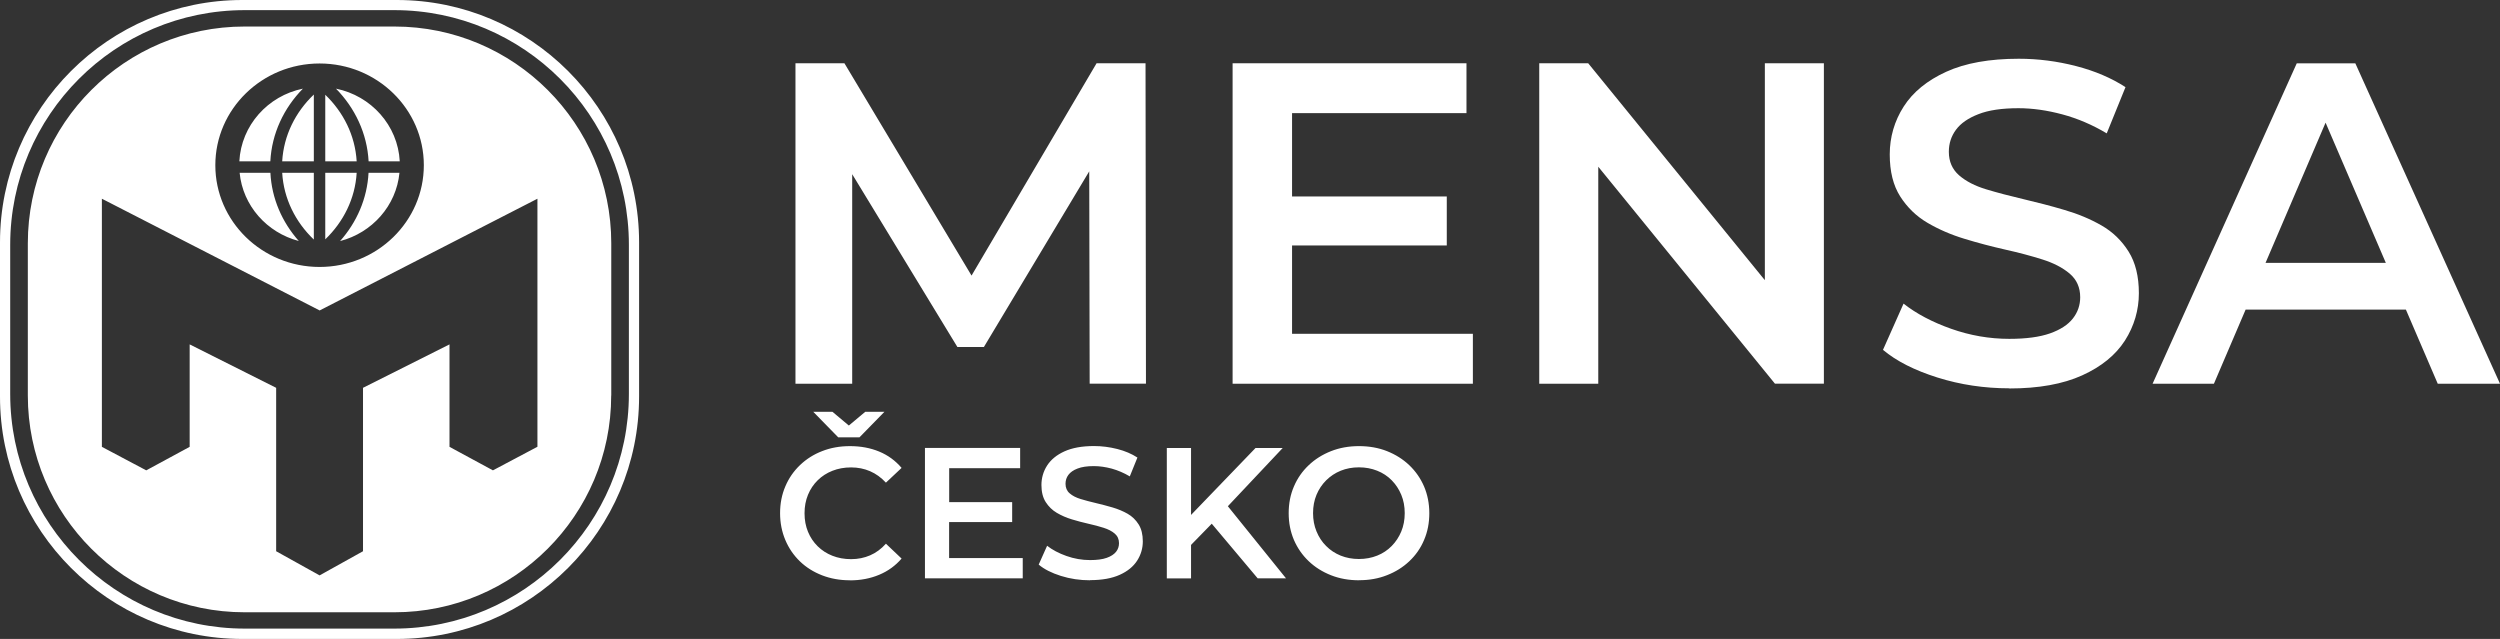
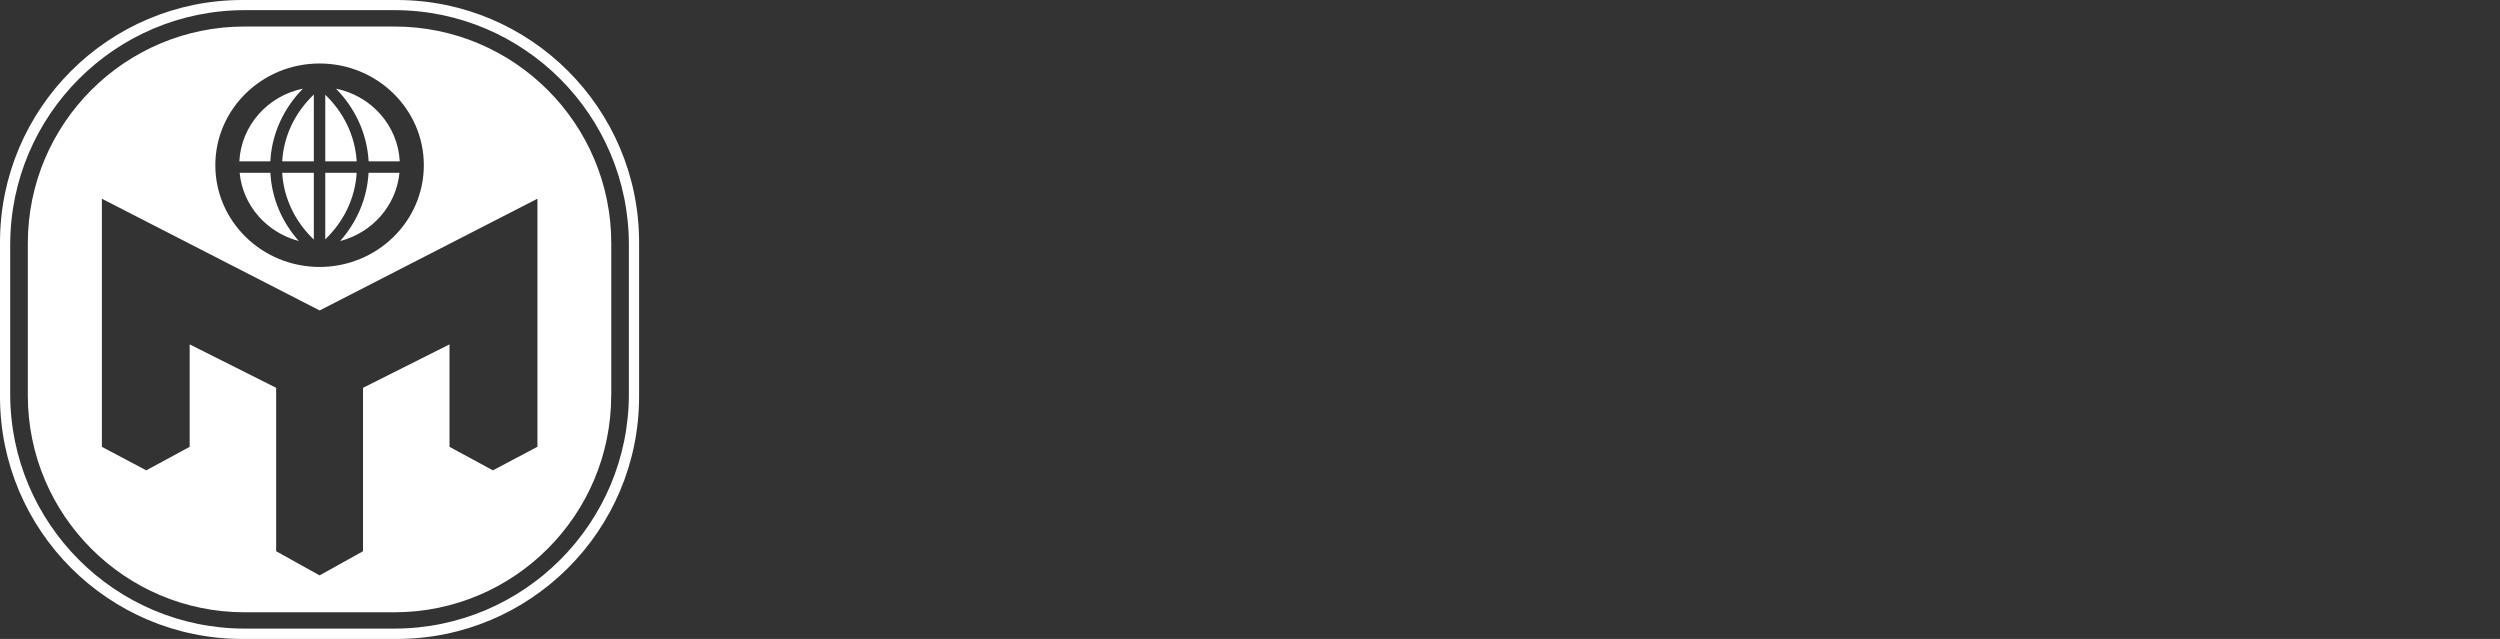
<svg xmlns="http://www.w3.org/2000/svg" id="Layer_2" data-name="Layer 2" viewBox="0 0 347.72 88.87">
  <rect x="0" y="0" width="347.72" height="88.87" fill="#333333" stroke="none" />
  <defs>
    <style>      .cls-1 {        fill: #fff;      }    </style>
  </defs>
  <g id="Layer_1-2" data-name="Layer 1">
    <g>
      <path class="cls-1" d="M37.6,24.03h-4.27c.44,4.58,3.79,8.33,8.23,9.49-2.32-2.61-3.77-5.9-3.95-9.49M37.6,22.44c.2-3.88,1.88-7.41,4.53-10.11-4.88,1-8.58,5.11-8.84,10.11h4.31ZM39.25,22.44h4.4v-9.29c-2.55,2.43-4.19,5.68-4.4,9.29M39.25,24.03c.21,3.6,1.85,6.86,4.4,9.29v-9.29h-4.4ZM49.61,24.03h-4.37v9.26c2.53-2.43,4.16-5.67,4.37-9.26M49.61,22.44c-.21-3.59-1.84-6.83-4.37-9.26v9.26h4.37ZM51.27,22.44h4.33c-.26-5-3.98-9.12-8.87-10.11,2.65,2.7,4.33,6.23,4.54,10.11M55.56,24.03h-4.3c-.19,3.6-1.64,6.89-3.96,9.5,4.45-1.15,7.82-4.91,8.26-9.5M74.73,62.15l-6.17,3.27-6.04-3.27v-14.25l-12.03,6.04v22.73l-6.04,3.36-6.04-3.36v-22.73l-12.03-6.04v14.25l-6.04,3.27-6.17-3.27V27.64l30.29,15.54,30.29-15.54v34.5ZM58.95,22.98c0,7.81-6.5,14.15-14.5,14.15s-14.5-6.34-14.5-14.15,6.5-14.15,14.5-14.15,14.5,6.34,14.5,14.15M85.02,55.01v-21.17c0-16.64-13.51-30.15-30.15-30.15h-20.84C17.38,3.68,3.87,17.19,3.87,33.84v21.17c0,16.64,13.51,30.15,30.15,30.15h20.84c16.64,0,30.15-13.51,30.15-30.15M87.47,54.8c0,18.01-14.62,32.63-32.63,32.63h-20.79c-18.01,0-32.63-14.62-32.63-32.63v-20.76C1.42,16.03,16.04,1.41,34.05,1.41h20.79c18.01,0,32.63,14.62,32.63,32.63v20.76ZM88.89,55.16v-21.45C88.89,15.11,73.79,0,55.18,0h-21.47C15.11,0,0,15.11,0,33.71v21.45c0,18.61,15.11,33.71,33.71,33.71h21.47c18.61,0,33.71-15.11,33.71-33.71" />
-       <path class="cls-1" d="M118.53,24.23v29.14h-7.89V8.8h6.81l17.68,29.53,17.39-29.53h6.81l.06,44.56h-7.83l-.06-29.53-14.65,24.43h-3.69l-14.64-24.05ZM179.71,34.14v12.29h25.15v6.94h-33.42V8.8h32.53v6.94h-24.26v11.59h21.52v6.81h-21.52ZM222.3,23.2v30.17h-8.21V8.8h6.81l24.57,30.17V8.8h8.21v44.56h-6.81l-24.57-30.17ZM279.47,54.01c-3.48,0-6.81-.5-9.99-1.5-3.18-1-5.71-2.28-7.58-3.85l2.86-6.43c1.78,1.4,3.99,2.57,6.62,3.5,2.63.93,5.33,1.4,8.08,1.4,2.33,0,4.22-.25,5.67-.76,1.44-.51,2.5-1.2,3.18-2.07.68-.87,1.02-1.86,1.02-2.96,0-1.36-.49-2.45-1.46-3.28-.98-.83-2.24-1.48-3.79-1.97-1.55-.49-3.27-.95-5.16-1.37-1.89-.43-3.78-.92-5.67-1.5-1.89-.57-3.61-1.32-5.16-2.23-1.55-.91-2.81-2.13-3.79-3.66-.98-1.53-1.46-3.48-1.46-5.86s.65-4.64,1.94-6.65c1.29-2.02,3.27-3.63,5.92-4.84,2.65-1.21,6.02-1.81,10.09-1.81,2.67,0,5.33.34,7.96,1.02,2.63.68,4.92,1.66,6.88,2.93l-2.61,6.43c-1.99-1.19-4.05-2.07-6.17-2.64-2.12-.57-4.16-.86-6.11-.86-2.29,0-4.15.27-5.57.83-1.42.55-2.46,1.27-3.12,2.17-.66.89-.99,1.91-.99,3.06,0,1.36.48,2.45,1.43,3.28.96.83,2.21,1.47,3.76,1.94,1.55.47,3.28.92,5.19,1.37s3.81.94,5.7,1.5c1.89.55,3.61,1.27,5.16,2.16,1.55.89,2.8,2.1,3.76,3.63.96,1.53,1.43,3.46,1.43,5.79s-.65,4.57-1.94,6.59c-1.3,2.02-3.28,3.63-5.95,4.84-2.67,1.21-6.05,1.82-10.12,1.82M312.34,43.06l-4.41,10.31h-8.53l20.05-44.56h8.15l20.12,44.56h-8.66l-4.43-10.31h-22.29ZM331.84,36.56l-8.38-19.5-8.35,19.5h16.72ZM118.06,59.19l2.28-1.91h2.67l-3.47,3.55h-2.95l-3.47-3.55h2.67l2.28,1.91ZM118.19,80.71c-1.38,0-2.66-.23-3.85-.69-1.18-.46-2.21-1.1-3.08-1.94-.87-.84-1.55-1.83-2.03-2.97-.48-1.14-.73-2.38-.73-3.73s.24-2.59.73-3.73c.48-1.14,1.17-2.13,2.05-2.97.88-.84,1.91-1.49,3.08-1.94,1.17-.46,2.46-.69,3.86-.69,1.49,0,2.84.25,4.07.76,1.23.51,2.26,1.27,3.11,2.27l-2.18,2.05c-.66-.71-1.39-1.24-2.2-1.59-.81-.35-1.69-.53-2.64-.53s-1.82.16-2.6.47c-.79.31-1.47.75-2.05,1.32-.58.57-1.03,1.24-1.35,2.02-.32.78-.48,1.63-.48,2.57s.16,1.79.48,2.57c.32.78.77,1.45,1.35,2.02.58.57,1.26,1.01,2.05,1.32.79.31,1.65.47,2.6.47s1.83-.18,2.64-.53c.81-.35,1.55-.89,2.2-1.62l2.18,2.07c-.85.98-1.88,1.74-3.11,2.25-1.23.52-2.59.78-4.09.78M132.01,72.62v5h10.24v2.82h-13.6v-18.14h13.24v2.82h-9.87v4.72h8.76v2.77h-8.76ZM151.62,80.71c-1.42,0-2.77-.2-4.07-.61-1.3-.41-2.32-.93-3.08-1.57l1.17-2.62c.73.57,1.62,1.04,2.69,1.42,1.07.38,2.17.57,3.29.57.95,0,1.72-.1,2.31-.31.59-.21,1.02-.49,1.3-.84.28-.35.41-.76.41-1.2,0-.55-.2-1-.6-1.34-.4-.34-.91-.6-1.54-.8-.63-.2-1.33-.39-2.1-.56-.77-.17-1.54-.38-2.31-.61-.77-.23-1.47-.54-2.1-.91-.63-.37-1.14-.87-1.54-1.49-.4-.62-.6-1.42-.6-2.38s.26-1.89.79-2.71c.53-.82,1.33-1.48,2.41-1.97,1.08-.49,2.45-.74,4.11-.74,1.09,0,2.17.14,3.24.41s2,.67,2.8,1.19l-1.06,2.62c-.81-.48-1.65-.84-2.51-1.08-.86-.23-1.69-.35-2.49-.35-.93,0-1.69.11-2.27.34-.58.22-1,.52-1.27.88-.27.36-.4.78-.4,1.24,0,.55.19,1,.58,1.33.39.34.9.6,1.53.79s1.33.38,2.11.56c.78.18,1.55.39,2.32.61.77.23,1.47.52,2.1.88.63.36,1.14.86,1.53,1.48.39.62.58,1.41.58,2.36s-.26,1.86-.79,2.68c-.53.82-1.33,1.48-2.42,1.97-1.09.49-2.46.74-4.12.74M165.66,75.8v4.65h-3.37v-18.14h3.37v9.31l8.97-9.31h3.78l-7.63,8.1,8.09,10.03h-3.94l-6.39-7.6-2.89,2.96ZM189.04,80.71c-1.42,0-2.72-.23-3.91-.7-1.19-.47-2.23-1.12-3.11-1.96-.88-.84-1.56-1.82-2.05-2.95-.48-1.13-.73-2.37-.73-3.72s.24-2.59.73-3.72c.48-1.13,1.17-2.12,2.05-2.95.88-.84,1.92-1.49,3.11-1.96,1.19-.47,2.49-.7,3.89-.7s2.72.23,3.9.7c1.18.47,2.22,1.12,3.1,1.96.88.84,1.56,1.82,2.05,2.95.48,1.13.73,2.37.73,3.72s-.24,2.59-.73,3.73c-.48,1.14-1.17,2.12-2.05,2.95-.88.83-1.91,1.48-3.1,1.94-1.18.47-2.47.7-3.87.7M189.01,77.75c.92,0,1.76-.16,2.54-.47.78-.31,1.45-.76,2.02-1.34.57-.58,1.01-1.25,1.33-2.02.32-.77.48-1.62.48-2.55s-.16-1.78-.48-2.55c-.32-.77-.76-1.44-1.33-2.02-.57-.58-1.24-1.02-2.02-1.33-.78-.31-1.62-.47-2.54-.47s-1.76.16-2.53.47c-.77.31-1.44.76-2.02,1.33-.58.58-1.03,1.25-1.35,2.02-.32.77-.48,1.62-.48,2.55s.16,1.76.48,2.54c.32.78.76,1.46,1.34,2.03.57.58,1.24,1.02,2.02,1.34.78.31,1.62.47,2.54.47" />
    </g>
  </g>
</svg>